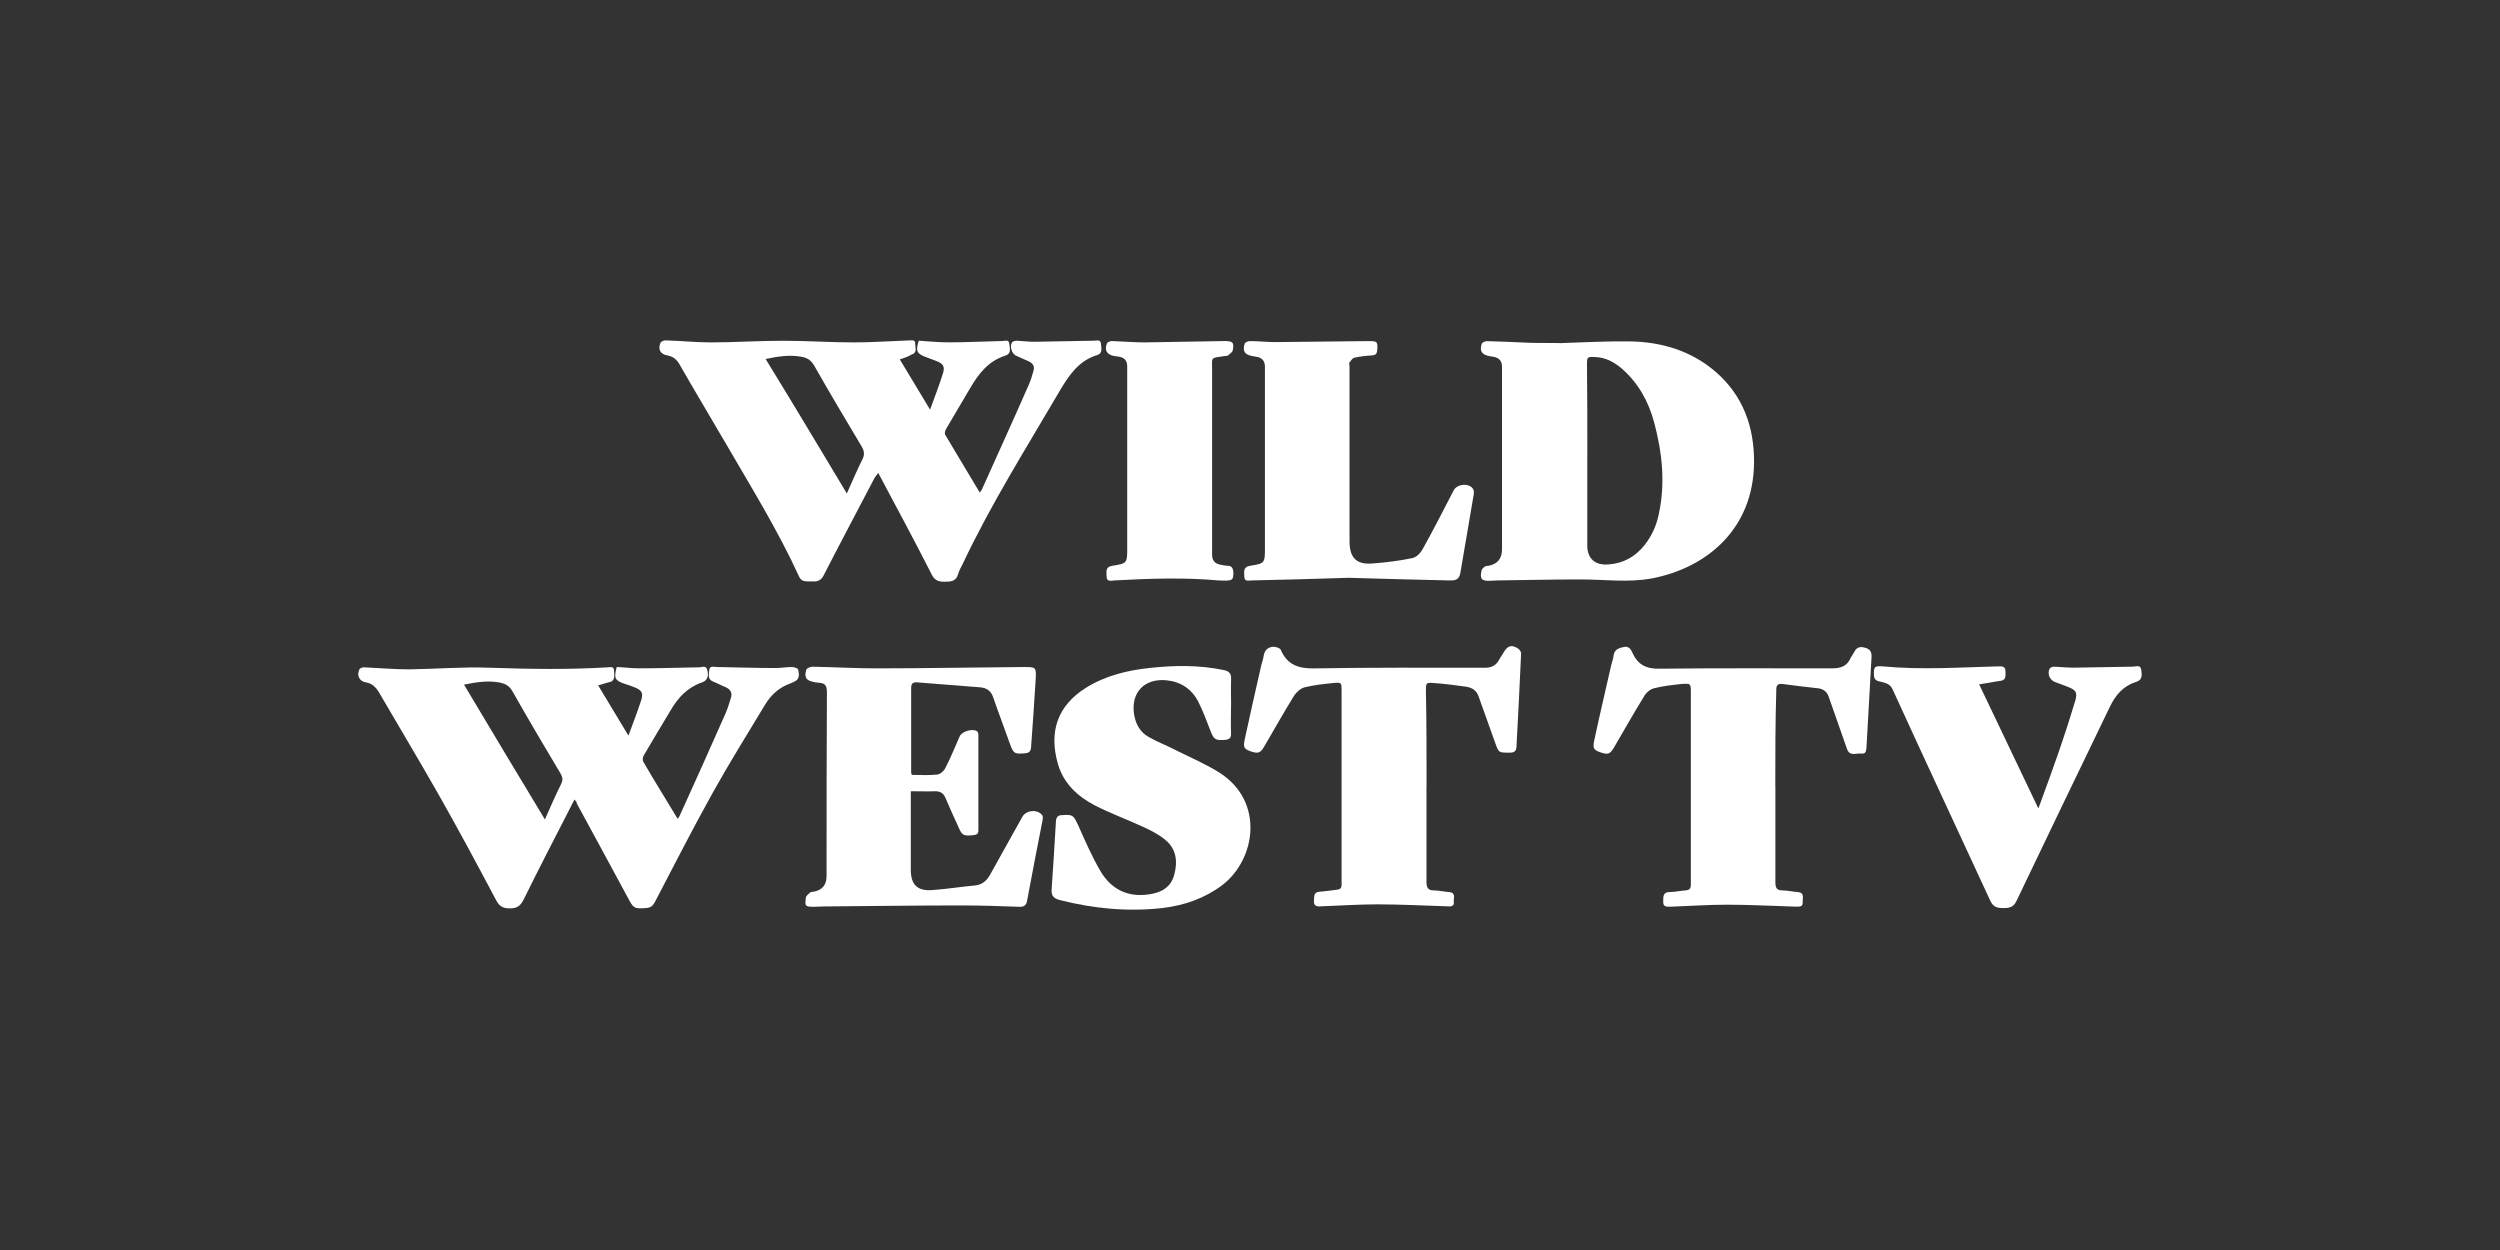
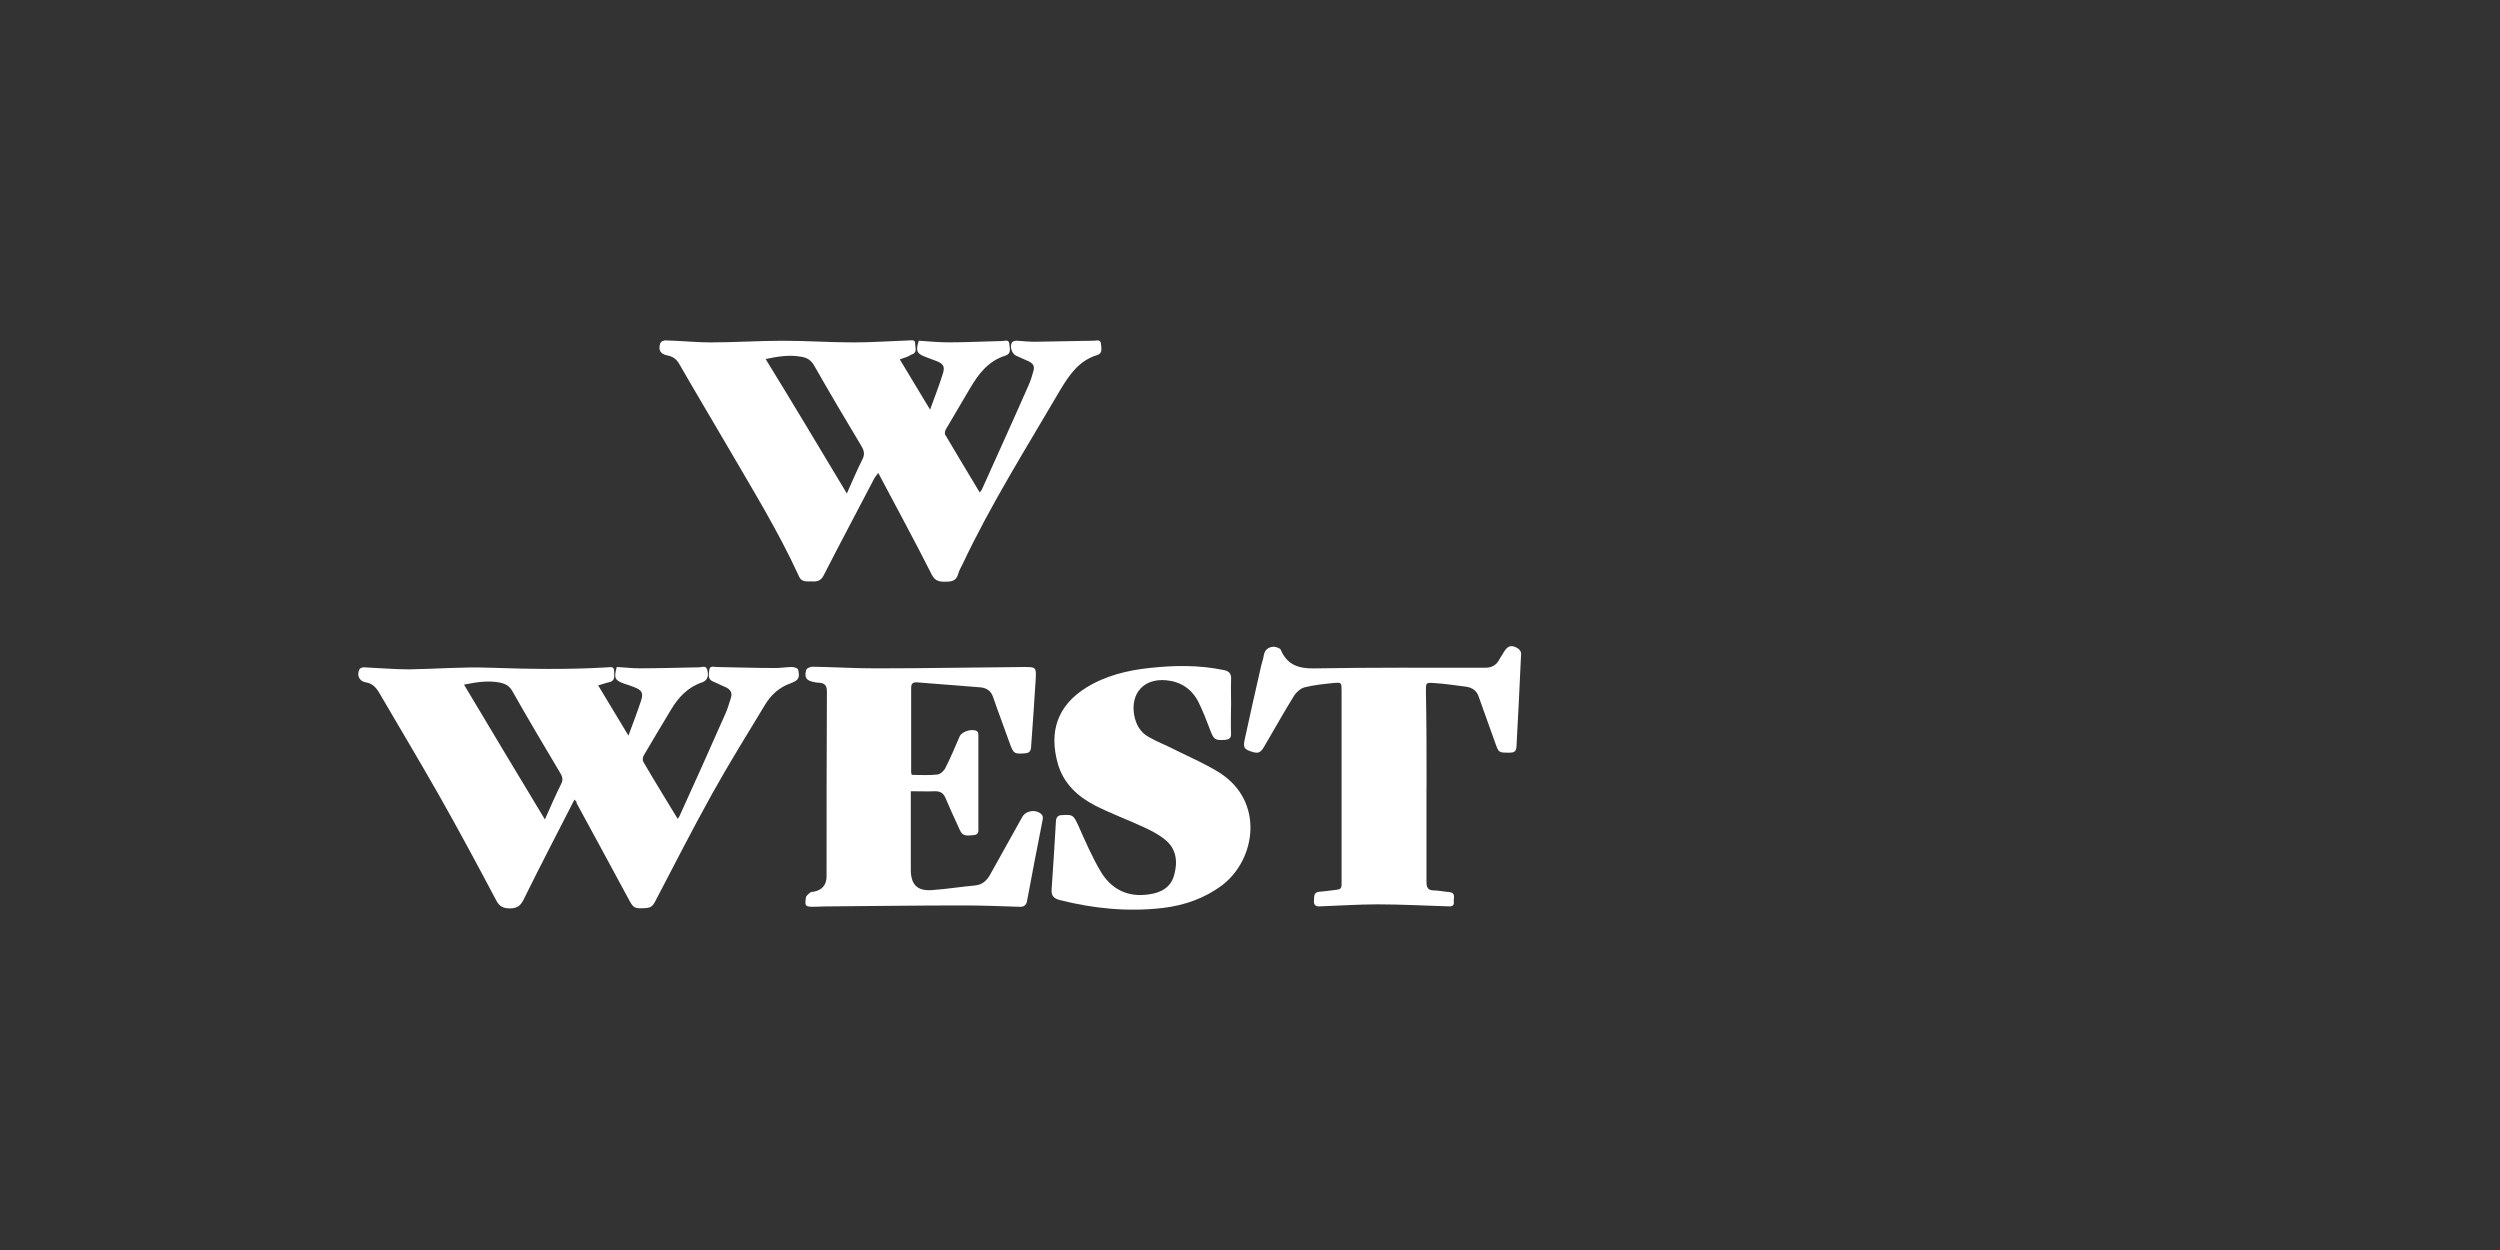
<svg xmlns="http://www.w3.org/2000/svg" id="_007_-_White_-_Example_-_Delete_before_saving" data-name="007 - White - Example - Delete before saving" viewBox="0 0 576 288">
  <rect x="0" y="0" width="576" height="288" fill="#333333" stroke="none" />
  <defs>
    <style>
      .cls-1 {
        fill: #fff;
        stroke-width: 0px;
      }
    </style>
  </defs>
  <path class="cls-1" d="M132.36,184.21c-4.07,7.98-8.05,15.57-11.81,23.24-.77,1.46-1.69,1.84-3.07,1.84-1.46,0-2.38-.38-3.15-1.84-4.3-8.13-8.67-16.26-13.19-24.24-4.53-7.98-9.28-15.88-13.88-23.78-.77-1.23-1.61-1.99-2.99-2.22-1.46-.23-2.15-1.61-1.46-2.99.15-.31.84-.54,1.23-.46,3.38.15,6.83.46,10.2.46,6.14-.08,12.35-.61,18.49-.38,9.05.31,18.1.46,27.15-.08.61,0,1.61-.38,1.61.84,0,1.07.38,2.3-1.23,2.61-.77.15-1.46.46-2.45.69,2.3,3.84,4.6,7.59,6.98,11.58,1.07-2.91,2.07-5.45,2.91-8.05.61-1.84.15-2.45-1.69-3.15-.77-.31-1.46-.54-2.22-.77-2.15-.77-2.38-1.3-1.69-3.84,1.69.08,3.45.31,5.14.31,4.6,0,9.28-.15,13.88-.23.61,0,1.53-.54,1.84.61.38,1.38,0,2.45-1.15,2.84-3.38,1.15-5.52,3.45-7.29,6.44-2.07,3.45-4.14,6.9-6.21,10.43-.23.38-.31,1.07-.08,1.46,2.53,4.37,5.22,8.67,7.9,13.12.23-.31.38-.46.46-.69,3.61-7.9,7.13-15.8,10.66-23.78.46-1.07.77-2.22,1.15-3.38s-.08-1.92-1.15-2.45c-1-.38-1.92-.92-2.91-1.3-1.38-.54-1-1.69-.92-2.68.08-1.07,1.07-.69,1.69-.69,4.53.08,9.13.23,13.65.23,1.23,0,2.45-.23,3.68-.23.54,0,1.46.31,1.46.61.15.84.46,1.99-.61,2.61-.38.23-.77.38-1.15.54-2.61.92-4.53,2.68-5.91,4.99-4.07,6.75-8.28,13.5-12.12,20.4-4.6,8.28-8.9,16.72-13.27,25.08-.46.84-1,1.23-1.92,1.3-2.91.23-2.99,0-4.3-2.45-3.91-7.29-7.9-14.57-11.81-21.79.15-.15,0-.23-.46-.77ZM125.54,188.81c1.3-2.91,2.45-5.6,3.76-8.21.46-.92.31-1.53-.15-2.38-3.76-6.29-7.52-12.66-11.12-19.02-.69-1.15-1.46-1.61-2.76-1.92-2.76-.54-5.37-.15-8.36.46,6.21,10.43,12.35,20.63,18.64,31.07Z" />
  <path class="cls-1" d="M207.31,82.8c2.3,3.84,4.53,7.52,6.98,11.58,1.07-2.99,2.15-5.68,2.99-8.44.46-1.53,0-2.15-1.53-2.76-.84-.31-1.61-.61-2.45-.92-2.07-.77-2.38-1.38-1.61-3.76,2.3.15,4.6.38,6.98.38,4.07,0,8.21-.23,12.27-.31.61,0,1.53-.46,1.61.69.08,1,.54,2.22-.92,2.68-3.91,1.23-6.14,4.14-8.13,7.52-1.84,3.15-3.68,6.21-5.52,9.36-.23.38-.38,1-.23,1.3,2.61,4.45,5.29,8.82,7.98,13.35.23-.31.38-.46.46-.61,3.61-8.05,7.29-16.11,10.82-24.16.46-1,.77-2.07,1.07-3.15.38-1.15-.08-1.84-1.07-2.3-1-.46-1.92-.84-2.91-1.3-1-.46-1.53-2.22-.92-3.07.15-.23.69-.38,1.07-.38,1.61.08,3.22.31,4.83.23,4.3-.08,8.67-.15,12.96-.23.61,0,1.53-.38,1.61.69.08.92.46,2.22-.84,2.61-4.3,1.3-6.52,4.68-8.67,8.28-7.67,13.12-15.8,26-22.32,39.81-.38.77-.84,1.53-1.07,2.38-.46,1.69-1.69,1.76-3.15,1.76-1.38,0-2.3-.31-2.99-1.76-3.91-7.75-8.05-15.34-12.27-23.32-.46.61-.69.92-.84,1.15-3.91,7.52-7.9,14.96-11.74,22.48-.61,1.23-1.53,1.46-2.68,1.38-1.07-.08-2.38.31-2.99-1.15-4.91-10.74-11.12-20.71-17.03-30.91-3.53-6.06-7.13-12.04-10.59-18.1-.69-1.15-1.53-1.69-2.76-1.92-1.61-.31-2.15-1.38-1.53-2.91.15-.31.84-.61,1.3-.54,3.38.08,6.83.46,10.2.46,5.6,0,11.12-.38,16.72-.38s10.82.38,16.26.38c4.3,0,8.51-.31,12.81-.46.61,0,1.46-.23,1.38.77,0,.92.61,2.07-.92,2.53-.69.46-1.53.69-2.61,1.07ZM195.11,113.71c1.23-2.76,2.3-5.29,3.53-7.75.61-1.15.54-1.99-.15-3.15-3.68-6.14-7.36-12.35-10.89-18.56-.77-1.3-1.61-1.84-3.07-2.07-2.68-.46-5.22-.08-8.13.54,6.37,10.36,12.5,20.63,18.72,30.99Z" />
-   <path class="cls-1" d="M359.8,79.04c5.22-.15,10.43-.46,15.57-.38,7.29.08,14.11,2.07,19.79,6.9,6.44,5.52,9.05,12.81,8.97,21.09-.15,15.11-10.74,24.16-23.55,26.62-5.45,1-10.89.23-16.42.23-6.37,0-12.81.15-19.18.23-.54,0-1.07.08-1.69.08-1.99.08-2.38-.46-1.92-2.45.08-.31.46-.61.77-.84.23-.15.54-.15.77-.15q3.15-.61,3.15-3.76v-42.11q0-1.99-1.99-2.3c-.31-.08-.61-.08-.92-.15-1.76-.31-2.3-1.23-1.76-2.84.08-.31.77-.61,1.15-.61,3.3.08,6.52.23,9.82.38,2.53.08,4.99,0,7.44.08,0-.08,0,0,0,0ZM365.71,104.74h0v20.94c0,3.07,1.84,4.6,4.83,4.37,3.45-.23,6.21-1.76,8.36-4.45,1.69-2.15,2.76-4.53,3.3-7.21,1.53-7.06.77-14.11-1.07-21.02-1.3-4.83-3.61-9.05-7.36-12.35-1.84-1.61-3.84-2.68-6.29-2.76-1.76-.08-1.84,0-1.84,1.69.08,6.98.08,13.88.08,20.79Z" />
  <path class="cls-1" d="M210.07,178.53c1.99,0,3.91.15,5.91-.08.69-.08,1.53-.84,1.84-1.53,1.23-2.38,2.22-4.83,3.3-7.29.54-1.15,2.99-1.84,3.99-1.15.23.15.31.61.31,1v21.79c0,.84-.38,1.07-1.15,1.15-2.38.23-2.61.08-3.53-2.07-1-2.15-1.99-4.37-2.91-6.52-.46-1.07-1.15-1.53-2.38-1.53-1.76.08-3.61,0-5.6,0v18.1c0,3.38,1.46,4.91,4.83,4.68,3.38-.23,6.67-.77,9.97-1.07,1.61-.15,2.68-1.07,3.45-2.45,2.45-4.45,4.99-8.9,7.44-13.35.84-1.53,3.38-1.84,4.53-.46.23.23.23.77.15,1.15-1.23,6.29-2.45,12.5-3.61,18.79-.23,1-.84,1.3-1.84,1.23-4.3-.15-8.67-.31-12.96-.31-10.59,0-21.17.15-31.76.23-.84,0-1.69.08-2.45.08-2.07,0-2.22-.08-1.92-2.15.08-.46.61-.77,1-1.15.15-.15.46-.15.69-.15q3.07-.54,3.07-3.61c0-14.11,0-28.23.08-42.42,0-1.53-.46-2.07-1.92-2.15-.38,0-.77-.08-1.07-.15-1.76-.31-2.3-1.07-1.76-2.84.08-.31.92-.69,1.38-.69,4.91.08,9.74.38,14.65.38,11.35,0,22.71-.23,34.06-.31,2.84,0,2.91,0,2.76,2.84-.31,5.22-.69,10.43-1.07,15.73-.08.84-.46,1.23-1.3,1.3-2.53.23-2.76.08-3.61-2.3-1.23-3.53-2.61-7.06-3.84-10.66-.46-1.38-1.46-2.07-2.84-2.22-4.83-.38-9.74-.77-14.57-1.15-.92-.08-1.46.15-1.46,1.23v19.48c0,.23.08.38.15.61Z" />
  <path class="cls-1" d="M283.63,162.57c0,2.15-.08,4.22,0,6.37.08,1.15-.46,1.46-1.46,1.53-2.15.15-2.53-.08-3.3-2.15-.84-2.22-1.69-4.45-2.76-6.6-1.53-2.99-4.07-4.68-7.44-4.99-5.06-.46-8.21,2.91-7.36,7.98.38,2.15,1.38,3.99,3.3,5.06,1.99,1.15,4.22,1.99,6.29,3.07,3.38,1.69,6.98,3.22,10.13,5.22,10.28,6.6,8.36,19.87.61,25.85-4.07,3.07-8.74,4.68-13.73,5.29-8.05.92-15.96.15-23.78-1.84-1.38-.38-1.92-1-1.84-2.38.38-5.29.69-10.59,1-15.8.08-1,.54-1.38,1.46-1.38,2.45-.15,2.53,0,3.61,2.22,1.61,3.61,3.22,7.36,5.22,10.74,2.45,4.14,6.29,6.06,11.2,5.29,2.76-.38,4.99-1.61,5.75-4.45.84-2.99.54-5.98-1.99-8.05-1.53-1.3-3.38-2.22-5.22-3.07-3.68-1.69-7.44-3.07-11.05-4.91-3.99-2.07-7.21-5.06-8.51-9.51-2.15-7.44-.15-13.5,6.52-17.64,4.45-2.76,9.51-3.99,14.65-4.53,5.68-.61,11.28-.69,16.88.46,1.3.23,1.92.77,1.84,2.15-.08,1.92,0,3.99,0,6.06Z" />
  <path class="cls-1" d="M328.66,181.37v21.79c0,1.3.31,1.99,1.69,1.99,1.15,0,2.38.31,3.53.38,1.61.15,1,1.38,1.07,2.22.15.92-.46,1.15-1.3,1.07-5.45-.15-10.82-.46-16.26-.46-4.37,0-8.74.31-13.12.46-1,.08-1.61-.15-1.53-1.3.08-.92-.15-1.99,1.3-2.07,1.3-.08,2.61-.31,3.99-.46.77-.08,1.07-.38,1.07-1.15v-44.72c0-1.84,0-1.92-1.84-1.76-2.22.23-4.53.46-6.67,1-.92.23-1.84,1.07-2.38,1.84-2.38,3.84-4.6,7.82-6.9,11.74-.92,1.61-1.46,1.76-3.22,1.15-1.46-.54-1.69-.92-1.3-2.76,1.23-5.75,2.53-11.43,3.84-17.18.15-.69.46-1.38.54-2.15.23-1.3,1.07-1.92,2.22-1.99.54,0,1.53.31,1.69.69,1.46,3.45,4.07,4.37,7.67,4.3,13.12-.23,26.31-.15,39.43-.15,1.46,0,2.53-.54,3.22-1.84.31-.61.77-1.15,1.07-1.76.92-1.46,1.69-1.76,3.15-.92.46.23.92.92.84,1.3-.31,7.13-.69,14.34-1.07,21.48-.08,1-.54,1.3-1.53,1.3-2.61,0-2.53.08-3.38-2.3-1.23-3.53-2.53-6.98-3.76-10.51-.46-1.46-1.46-2.15-2.91-2.38-2.45-.31-4.91-.69-7.36-.84-1.92-.15-1.92-.08-1.92,1.84.15,7.44.15,14.8.15,22.17Z" />
-   <path class="cls-1" d="M409.05,181.14v22.09c0,1.23.23,1.92,1.61,1.92,1.15,0,2.38.31,3.53.38,1.69.15,1.07,1.38,1.15,2.3.08,1-.54,1.07-1.3,1.07-5.37-.15-10.74-.46-16.11-.46-4.3,0-8.67.31-12.96.46-.92,0-1.84.15-1.76-1.23,0-1.07-.08-2.15,1.53-2.15,1.23,0,2.45-.31,3.68-.38.92-.08,1.15-.54,1.15-1.3v-44.26c0-2.07,0-2.15-2.15-1.99-2.15.23-4.3.46-6.37,1-.92.23-1.84,1.07-2.3,1.92-2.38,3.84-4.6,7.82-6.9,11.74-.92,1.53-1.38,1.69-3.15,1.07-1.53-.54-1.76-.92-1.38-2.76,1.23-5.75,2.61-11.58,3.91-17.34.15-.69.46-1.38.54-2.15.15-1.38,1.15-1.76,2.3-1.99,1.23-.31,1.69.54,2.07,1.38,1.23,2.68,3.15,3.68,6.21,3.61,13.27-.15,26.62-.08,39.89-.08,1.99,0,3.38-.61,4.14-2.38.23-.46.61-.92.84-1.38.54-1.15,1.38-1.3,2.45-1,1.23.31,1.61,1,1.53,2.22-.38,6.83-.77,13.65-1.15,20.56-.08.77,0,1.76-1.15,1.61-1.23-.15-2.76.77-3.38-1.15-1.38-3.91-2.76-7.9-4.14-11.81-.38-1.23-1.23-1.92-2.45-2.07-2.76-.31-5.45-.61-8.21-1-1.15-.15-1.53.38-1.46,1.46-.23,7.29-.23,14.73-.23,22.09Z" />
-   <path class="cls-1" d="M310.86,133.12c-7.13.23-14.8.46-22.48.61-.69,0-1.69.38-1.69-.92,0-1-.38-2.15,1.3-2.45,3.45-.54,3.45-.61,3.45-4.22v-41.65q0-1.99-1.99-2.3c-.31-.08-.61-.08-.92-.15-1.76-.31-2.3-1.15-1.76-2.84.08-.31.77-.61,1.15-.61,1.99,0,3.99.23,5.91.23,7.13-.08,14.34-.15,21.48-.23,2.07,0,2.15.15,1.99,2.15-.08.84-.38,1.07-1.23,1.15-1.38.08-2.76.23-4.07.54-.38.08-.77.69-1.07,1.07-.15.23,0,.61,0,.92v40.27c0,3.76,1.53,5.45,5.29,5.14,3.07-.23,6.14-.61,9.13-1.23.92-.15,1.92-1.15,2.38-1.99,2.53-4.53,4.83-9.05,7.21-13.65.77-1.46,3.53-1.76,4.45-.31.23.31.23.92.15,1.3-1,6.06-2.07,12.04-3.07,18.03-.23,1.38-.92,1.76-2.22,1.76-7.59-.15-15.19-.38-23.4-.61Z" />
-   <path class="cls-1" d="M455.99,157.66c4.6,9.67,9.05,18.95,13.65,28.61,1.69-4.6,3.3-8.97,4.83-13.42,1.3-3.76,2.53-7.59,3.68-11.43.54-1.92.15-2.45-1.84-3.22-.92-.38-1.92-.69-2.84-1.07-1.23-.46-1.84-1.92-1.23-3.07.15-.23.61-.46,1-.46,1.53.08,3.15.23,4.68.23,4.53-.08,8.97-.15,13.5-.23.69,0,1.69-.54,1.92.69.15,1.15.38,2.38-1.23,2.84-2.91.92-4.68,2.99-5.98,5.68-7.21,14.96-14.42,29.84-21.55,44.8-.69,1.46-1.69,1.61-2.99,1.61s-2.3-.15-2.99-1.61c-7.52-16.26-15.11-32.52-22.55-48.79-.61-1.3-1.61-1.46-2.76-1.76-.77-.15-1.46-.31-1.53-1.46-.08-1.92.08-2.22,1.99-2.07,8.9.84,17.72.23,26.62,0,.84,0,1.69-.08,1.69,1.15,0,1.07.23,2.15-1.46,2.22-1.53.23-2.91.54-4.6.77Z" />
-   <path class="cls-1" d="M280.72,133.73c-7.52-.69-15.73-.46-24.01,0-.77.08-1.76.38-1.76-1,0-1.07-.31-2.15,1.38-2.38,3.38-.54,3.38-.61,3.38-4.14v-41.81q0-1.92-1.92-2.22c-.38-.08-.77-.08-1.07-.15-1.69-.31-2.3-1.3-1.69-2.91.15-.31.77-.54,1.15-.54,2.53.08,5.06.31,7.59.31,6.14-.08,12.2-.23,18.33-.31,1.92,0,2.3.31,1.92,2.15-.08.46-.69.77-1.07,1.15-.23.15-.54.15-.77.15-3.38.54-2.91,0-2.91,3.45v42.34q0,1.99,1.99,2.3c.54.08,1,.23,1.53.23,1,0,1.3.54,1.38,1.46,0,1.92-.08,2.07-3.45,1.92Z" />
</svg>